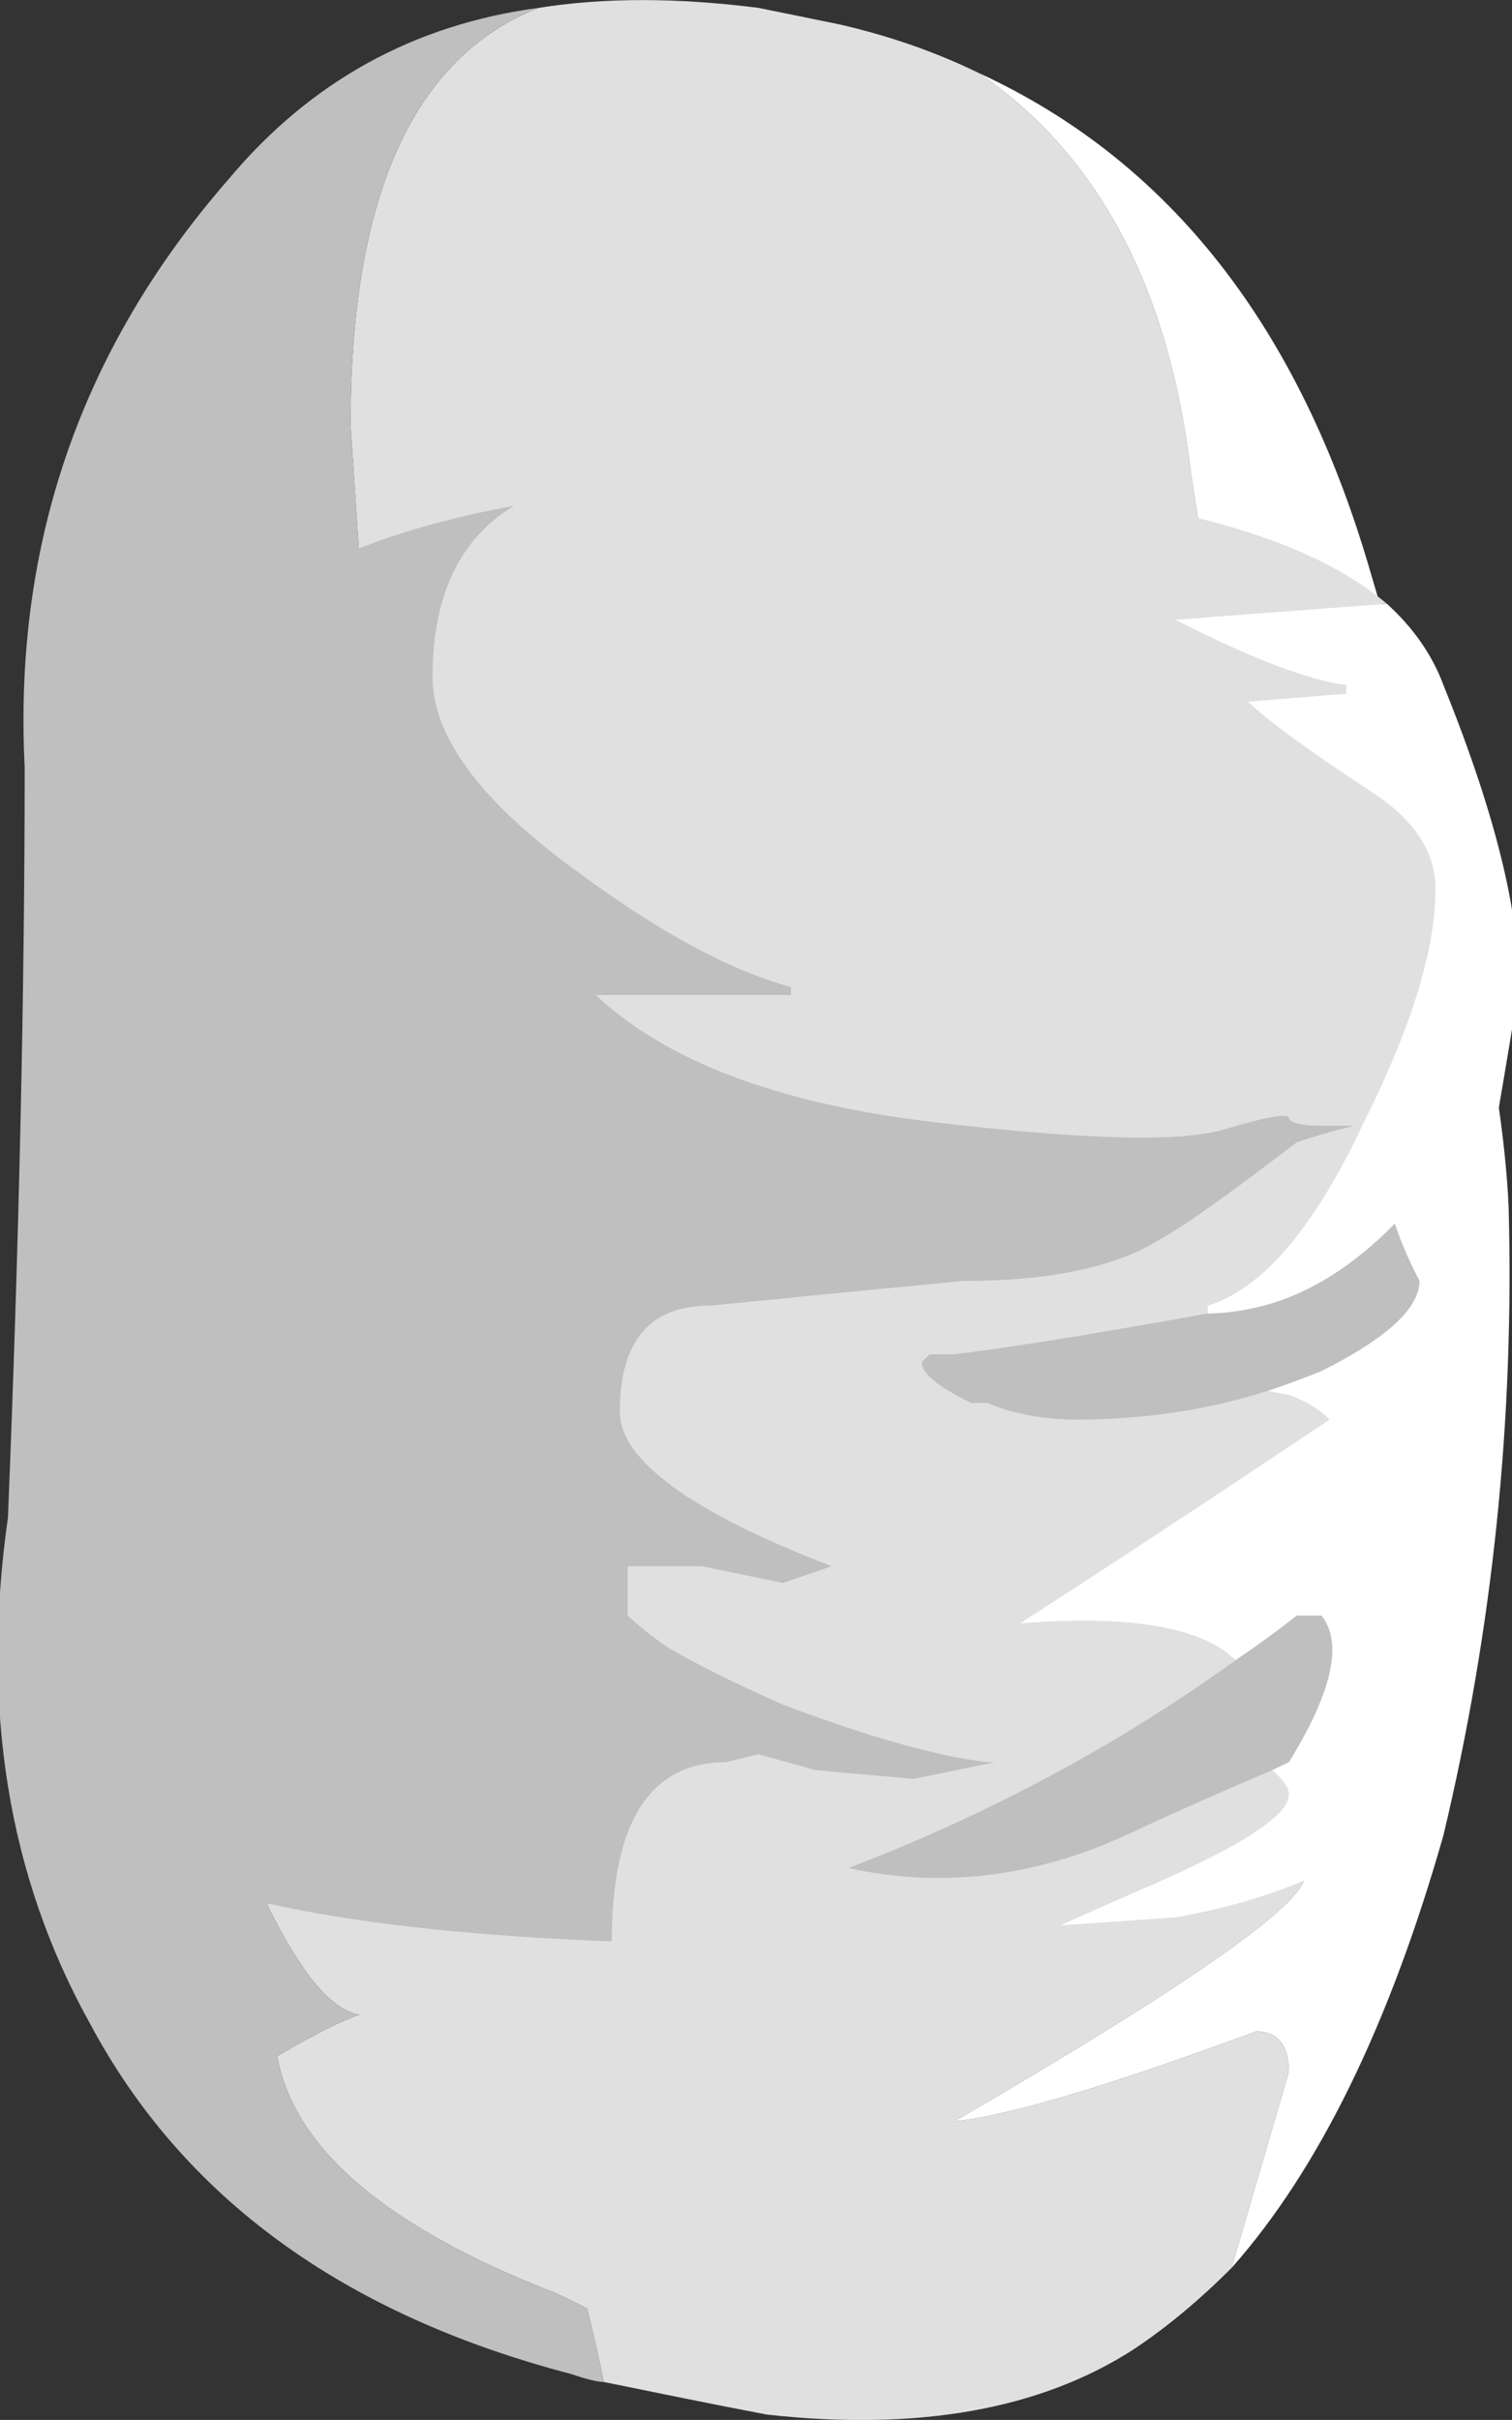
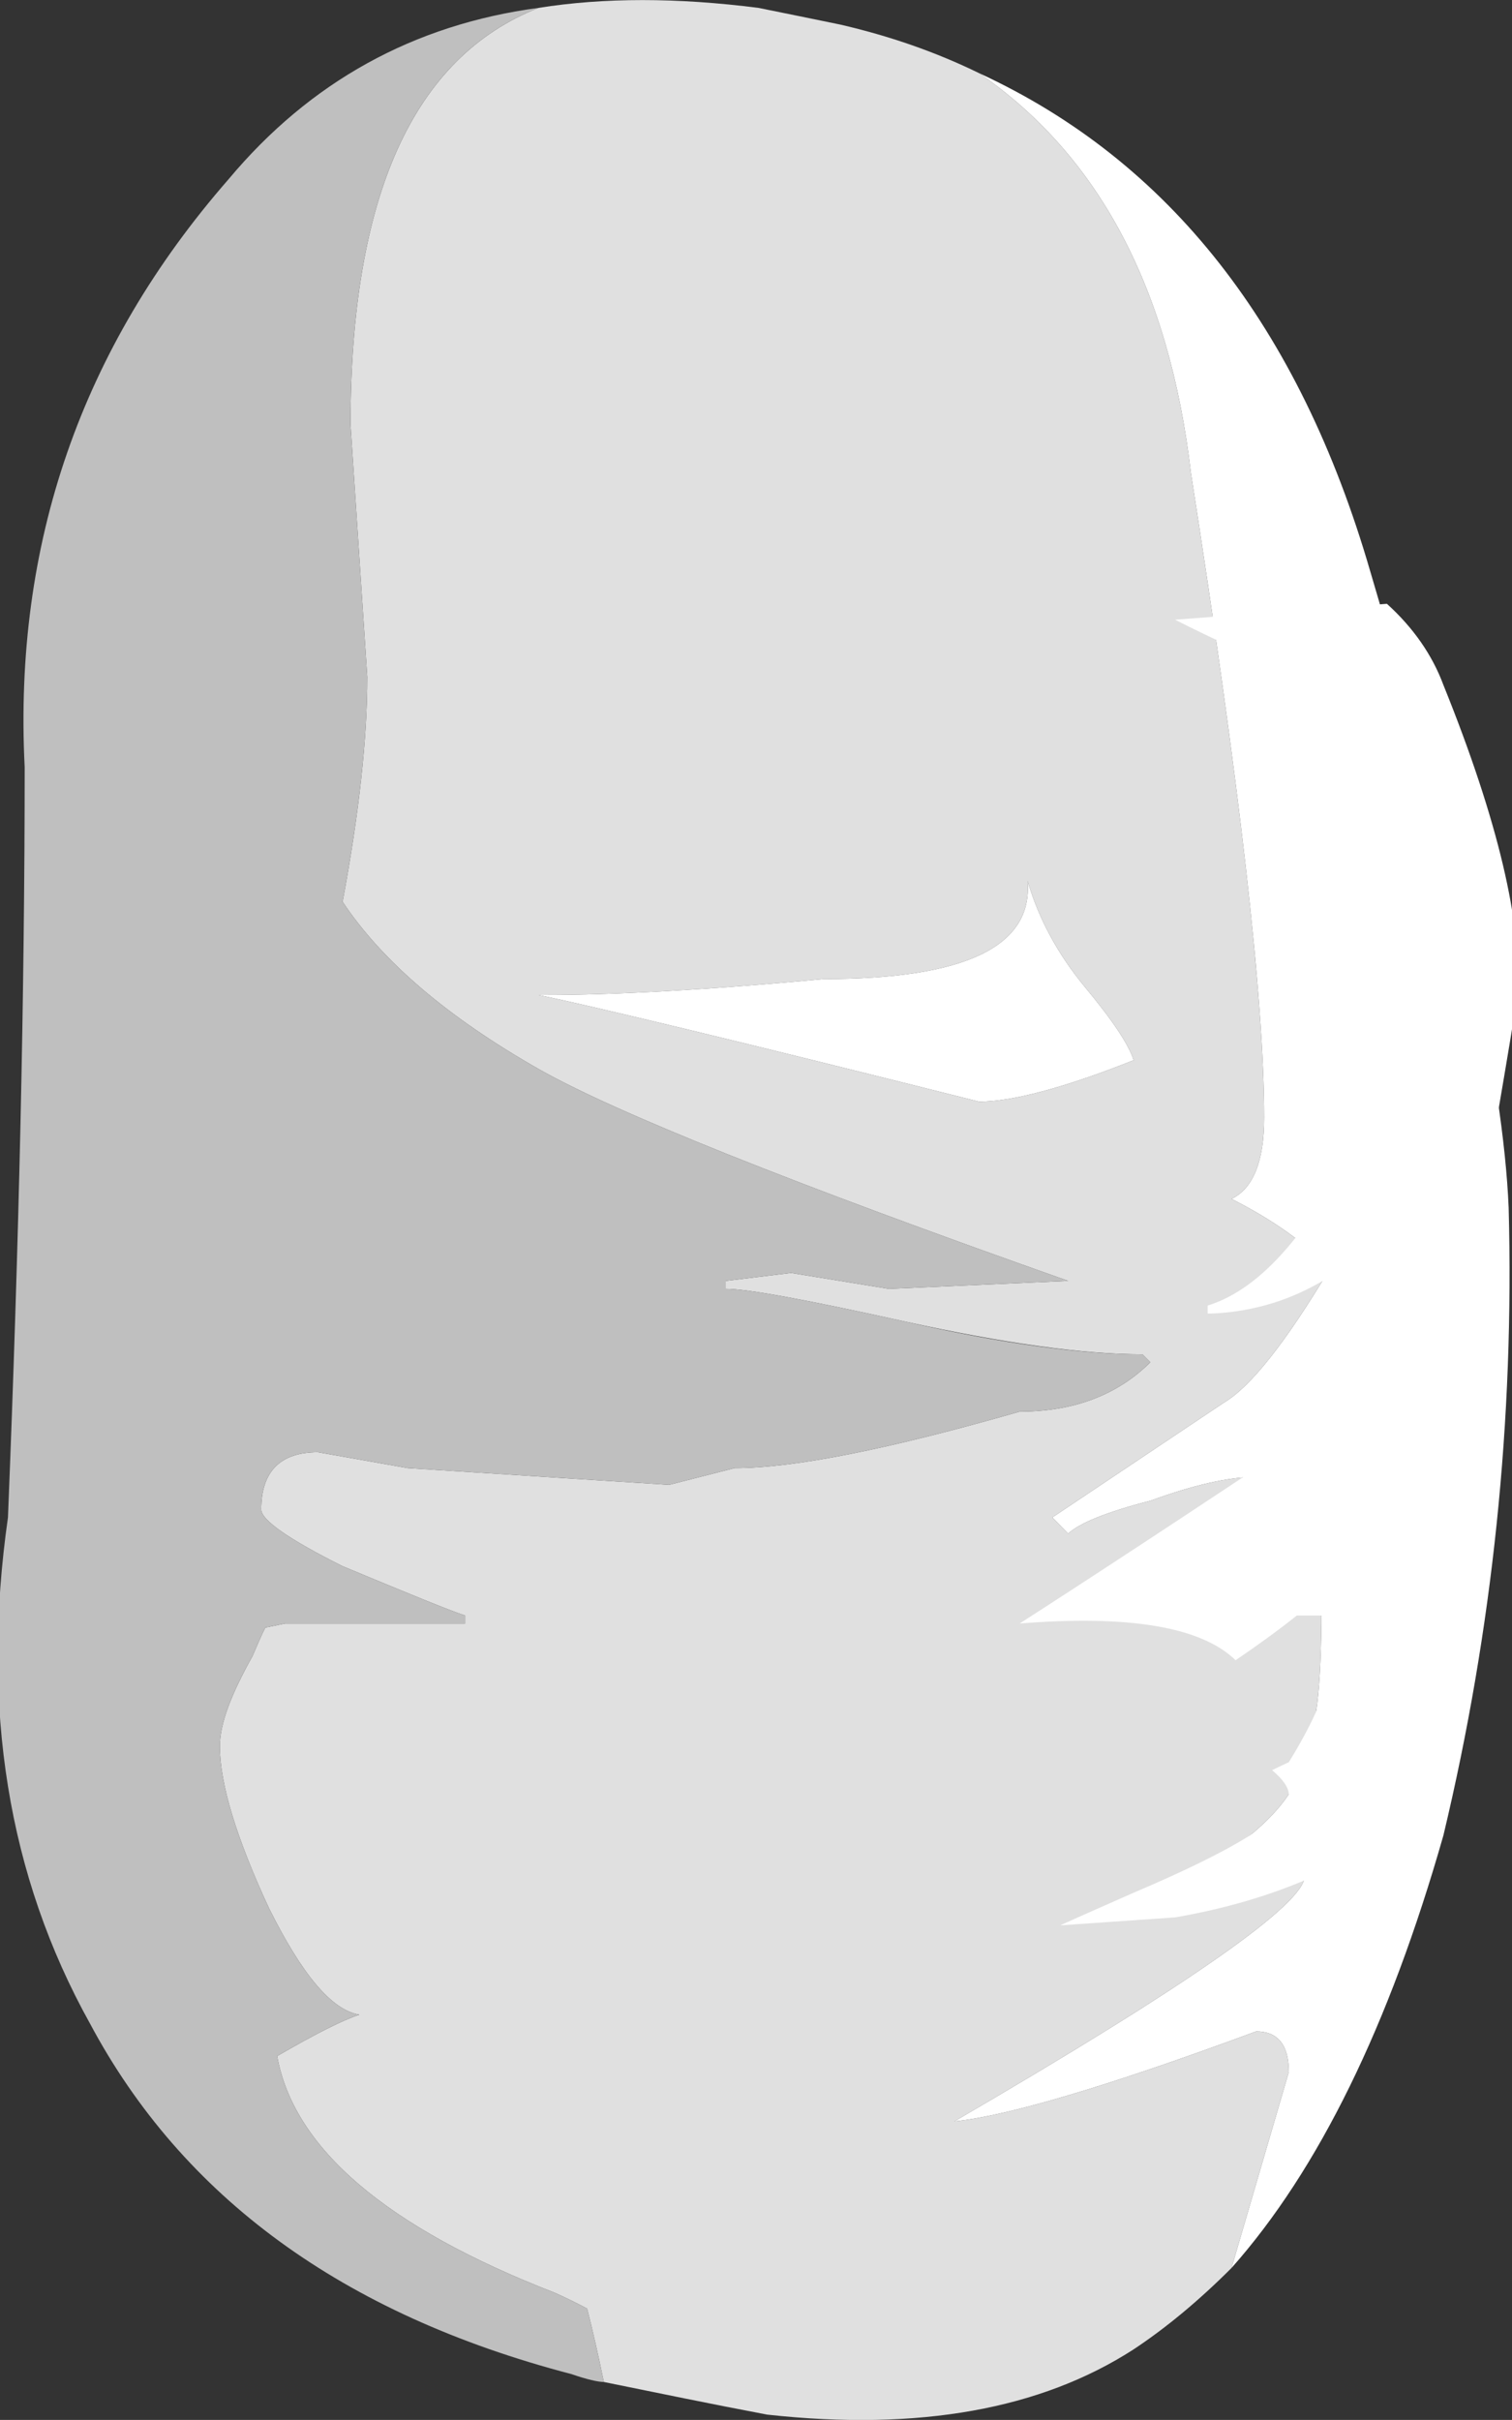
<svg xmlns="http://www.w3.org/2000/svg" xmlns:ns1="http://www.inkscape.org/namespaces/inkscape" id="svg2" xml:space="preserve" viewBox="0 0 9.268 14.832" version="1.1" ns1:version="0.91 r13725">
  <rect x="0" y="0" width="9.268" height="14.832" fill="#333333" stroke="none" />
  <g id="g10" transform="matrix(1.25 0 0 -1.25 0 14.832)">
    <g id="g12">
      <path id="path14" style="fill-rule:evenodd;fill:#e0e0e0" d="m4.801 11.507c0.586-0.403 0.933-1.055 1.039-1.961 0.238-1.52 0.359-2.575 0.359-3.161 0-0.214-0.054-0.347-0.16-0.398 0.207-0.105 0.367-0.219 0.481-0.344-0.215-0.359-0.387-0.578-0.52-0.656l-0.84-0.562 0.078-0.079c0.055 0.051 0.188 0.106 0.403 0.161 0.214 0.078 0.386 0.117 0.519 0.117l0.442 0.179-0.122-0.816c0-0.402-0.027-0.629-0.082-0.684 0-0.183-0.144-0.371-0.437-0.558 0.078-0.051 0.211-0.051 0.398 0l0.039-0.078c0-0.137-0.57-0.535-1.718-1.203 0.265 0.027 0.761 0.175 1.48 0.441 0.106 0 0.16-0.066 0.16-0.199l-0.281-0.961c-0.16-0.16-0.32-0.293-0.48-0.399-0.454-0.293-1.051-0.402-1.797-0.32-0.27 0.051-0.535 0.106-0.801 0.16-0.027 0.133-0.055 0.254-0.082 0.36-0.051 0.027-0.106 0.054-0.16 0.078-0.824 0.32-1.278 0.707-1.36 1.16 0.188 0.109 0.321 0.176 0.403 0.203-0.137 0.023-0.282 0.199-0.442 0.52-0.16 0.343-0.242 0.613-0.242 0.796 0 0.11 0.055 0.254 0.16 0.442 0.024 0.055 0.043 0.101 0.063 0.14l0.097 0.02h0.883v0.039c-0.082 0.027-0.281 0.109-0.601 0.242-0.266 0.133-0.399 0.227-0.399 0.278 0 0.187 0.094 0.281 0.278 0.281l0.441-0.078 1.281-0.082 0.321 0.082c0.293 0 0.757 0.093 1.398 0.277 0.266 0 0.48 0.082 0.641 0.242l-0.039 0.039c-0.297 0-0.68 0.055-1.161 0.16-0.48 0.106-0.773 0.161-0.882 0.161v0.039l0.32 0.039 0.48-0.078 0.879 0.039c-1.359 0.48-2.226 0.828-2.597 1.039-0.446 0.254-0.766 0.527-0.961 0.82 0.082 0.438 0.121 0.805 0.121 1.102l-0.082 1.238c0 1.121 0.308 1.801 0.922 2.043 0.32 0.051 0.679 0.051 1.078 0 0.136-0.027 0.269-0.055 0.402-0.082 0.238-0.055 0.465-0.133 0.68-0.238zm-0.762-4.442c-0.586-0.055-1.039-0.078-1.359-0.078h-0.039c0.265-0.055 0.984-0.227 2.16-0.523 0.16 0 0.414 0.066 0.758 0.203-0.024 0.078-0.106 0.199-0.239 0.359-0.132 0.16-0.226 0.332-0.281 0.52 0.027-0.321-0.305-0.481-1-0.481z" ns1:connector-curvature="0" />
      <path id="path16" style="fill-rule:evenodd;fill:#ffffff" d="m4.801 11.507c0.933-0.43 1.57-1.243 1.918-2.442 0.426-1.441 0.652-2.48 0.679-3.121 0.028-1.039-0.078-2.066-0.32-3.078-0.266-0.934-0.613-1.641-1.039-2.121l0.281 0.961c0 0.133-0.054 0.199-0.16 0.199-0.719-0.266-1.215-0.414-1.48-0.441 1.148 0.668 1.718 1.066 1.718 1.203l-0.039 0.078c-0.187-0.051-0.32-0.051-0.398 0 0.293 0.187 0.437 0.375 0.437 0.558 0.055 0.055 0.082 0.282 0.082 0.684l0.122 0.816-0.442-0.179c-0.133 0-0.305-0.039-0.519-0.117-0.215-0.055-0.348-0.11-0.403-0.161l-0.078 0.079 0.84 0.562c0.133 0.078 0.305 0.297 0.52 0.656-0.114 0.125-0.274 0.239-0.481 0.344 0.106 0.051 0.16 0.184 0.16 0.398 0 0.586-0.121 1.641-0.359 3.161-0.106 0.906-0.453 1.558-1.039 1.961zm-0.762-4.442c0.695 0 1.027 0.16 1 0.481 0.055-0.188 0.149-0.36 0.281-0.52 0.133-0.16 0.215-0.281 0.239-0.359-0.344-0.137-0.598-0.203-0.758-0.203-1.176 0.296-1.895 0.468-2.16 0.523h0.039c0.32 0 0.773 0.023 1.359 0.078z" ns1:connector-curvature="0" />
      <path id="path18" style="fill-rule:evenodd;fill:#bfbfbf" d="m2.961 0.186c-0.027 0-0.082 0.012-0.16 0.039-1.121 0.293-1.906 0.868-2.36 1.719-0.402 0.723-0.535 1.547-0.402 2.481 0.055 1.359 0.082 2.585 0.082 3.679-0.055 1.094 0.277 2.055 1 2.883 0.399 0.477 0.906 0.758 1.52 0.84-0.614-0.242-0.922-0.922-0.922-2.043l0.082-1.238c0-0.297-0.039-0.664-0.121-1.102 0.195-0.293 0.515-0.566 0.961-0.82 0.371-0.211 1.238-0.559 2.597-1.039l-0.879-0.039-0.48 0.078-0.32-0.039v-0.039c0.109 0 0.402-0.055 0.882-0.161 0.481-0.109 0.864-0.16 1.161-0.16l0.039-0.039c-0.161-0.16-0.375-0.242-0.641-0.242-0.641-0.184-1.105-0.277-1.398-0.277l-0.321-0.082-1.281 0.082-0.441 0.078c-0.184 0-0.278-0.094-0.278-0.281 0-0.051 0.133-0.145 0.399-0.278 0.32-0.133 0.519-0.215 0.601-0.242v-0.039h-0.883l-0.097-0.02c-0.02-0.039-0.039-0.085-0.063-0.14-0.105-0.188-0.16-0.332-0.16-0.442 0-0.183 0.082-0.453 0.242-0.796 0.16-0.321 0.305-0.497 0.442-0.52-0.082-0.027-0.215-0.094-0.403-0.203 0.082-0.453 0.536-0.84 1.36-1.16 0.054-0.024 0.109-0.051 0.16-0.078 0.027-0.106 0.055-0.227 0.082-0.36z" ns1:connector-curvature="0" />
      <path id="path20" style="fill-rule:evenodd;fill:#ffffff" d="m5.199 2.425c0.11 0.05 0.227 0.101 0.36 0.16 0.507 0.215 0.761 0.375 0.761 0.48 0 0.035-0.027 0.074-0.082 0.121 0.032 0.016 0.059 0.028 0.082 0.039 0.215 0.348 0.266 0.586 0.16 0.719h-0.121c-0.093-0.074-0.195-0.148-0.3-0.219-0.168 0.164-0.524 0.223-1.059 0.18 0.293 0.188 0.801 0.52 1.52 1-0.055 0.055-0.122 0.094-0.2 0.121-0.039 0.008-0.07 0.012-0.101 0.02 0.09 0.031 0.176 0.062 0.261 0.097 0.321 0.16 0.481 0.309 0.481 0.442-0.055 0.105-0.094 0.199-0.121 0.281-0.207-0.211-0.422-0.344-0.641-0.402-0.09-0.024-0.176-0.036-0.258-0.039h-0.019v0.039c0.266 0.082 0.519 0.375 0.758 0.882 0.242 0.481 0.359 0.864 0.359 1.161 0 0.183-0.105 0.343-0.32 0.48-0.321 0.211-0.52 0.359-0.598 0.438l0.481 0.039v0.043c-0.188 0.023-0.469 0.132-0.84 0.32l1.039 0.078c0.129-0.117 0.222-0.25 0.277-0.398 0.27-0.668 0.387-1.176 0.363-1.52-0.027-0.187-0.136-0.816-0.32-1.883l-0.082-1.238 0.039 0.238-0.117-1.117c-0.32-0.269-0.723-0.441-1.199-0.523l-0.563-0.039z" ns1:connector-curvature="0" />
-       <path id="path22" style="fill-rule:evenodd;fill:#e0e0e0" d="m5.199 2.425-1.597-0.079h-0.602c0 0.586 0.188 0.879 0.559 0.879l0.16 0.039 0.281-0.078 0.48-0.043 0.399 0.082h-0.039c-0.238 0.028-0.574 0.121-1 0.282-0.238 0.105-0.426 0.199-0.559 0.277-0.082 0.055-0.148 0.109-0.203 0.16v0.242h0.363l0.399-0.082 0.238 0.082c-0.691 0.266-1.039 0.52-1.039 0.758 0 0.348 0.149 0.52 0.441 0.52l1.239 0.121c0.426 0 0.746 0.066 0.961 0.199 0.105 0.055 0.332 0.215 0.679 0.48 0.082 0.028 0.176 0.055 0.282 0.082h-0.161c-0.105 0-0.156 0.016-0.16 0.039-0.004 0.024-0.113 0.004-0.32-0.058-0.211-0.063-0.691-0.051-1.441 0.039-0.747 0.09-1.293 0.297-1.637 0.621h0.957v0.039c-0.293 0.078-0.641 0.266-1.039 0.559-0.481 0.347-0.719 0.668-0.719 0.961 0 0.398 0.133 0.679 0.399 0.839 0.363 0.075 0.777 0.114 1.242 0.122 1.527 0.019 2.539-0.18 3.039-0.602l-1.039-0.078c0.371-0.188 0.652-0.297 0.84-0.32v-0.043l-0.481-0.039c0.078-0.079 0.277-0.227 0.598-0.438 0.215-0.137 0.32-0.297 0.32-0.48 0-0.297-0.117-0.68-0.359-1.161-0.239-0.507-0.492-0.8-0.758-0.882v-0.039c-0.59-0.106-1-0.172-1.242-0.2h-0.121l-0.039-0.039c0-0.054 0.082-0.121 0.242-0.199h0.078c0.133-0.055 0.281-0.082 0.441-0.082 0.328 0 0.641 0.047 0.938 0.141 0.031-0.008 0.062-0.012 0.101-0.02 0.078-0.027 0.145-0.066 0.2-0.121-0.719-0.48-1.227-0.812-1.52-1 0.535 0.043 0.891-0.016 1.059-0.18-0.563-0.406-1.196-0.75-1.899-1.019 0.481-0.106 0.961-0.039 1.442 0.199 0.214 0.098 0.425 0.188 0.636 0.281 0.055-0.047 0.082-0.086 0.082-0.121 0-0.105-0.254-0.265-0.761-0.48-0.133-0.059-0.25-0.11-0.36-0.16z" ns1:connector-curvature="0" />
-       <path id="path24" style="fill-rule:evenodd;fill:#bfbfbf" d="m6.059 3.725c0.105 0.071 0.207 0.145 0.3 0.219h0.121c0.106-0.133 0.055-0.371-0.16-0.719-0.023-0.011-0.05-0.023-0.082-0.039-0.211-0.09-0.422-0.183-0.636-0.281-0.481-0.238-0.961-0.305-1.442-0.199 0.703 0.269 1.336 0.613 1.899 1.019zm0.16 1.321c-0.297-0.094-0.61-0.141-0.938-0.141-0.16 0-0.308 0.027-0.441 0.082h-0.078c-0.16 0.078-0.242 0.145-0.242 0.199l0.039 0.039h0.121c0.242 0.028 0.652 0.094 1.242 0.2h0.019c0.082 0.003 0.168 0.015 0.258 0.039 0.219 0.058 0.434 0.191 0.641 0.402 0.027-0.082 0.066-0.176 0.121-0.281 0-0.133-0.16-0.282-0.481-0.442-0.085-0.035-0.171-0.066-0.261-0.097zm-3.219-2.7c-1.305 0.051-2.145 0.227-2.52 0.52-0.027 0.133-0.039 0.266-0.039 0.398-0.054 0.375-0.043 0.813 0.039 1.321v-0.282l0.04 0.883c0.082 0.426 0.105 0.918 0.082 1.481-0.055 0.613-0.082 0.972-0.082 1.078 0.144 0.879 0.808 1.426 2 1.64-0.266-0.16-0.399-0.441-0.399-0.839 0-0.293 0.238-0.614 0.719-0.961 0.398-0.293 0.746-0.481 1.039-0.559v-0.039h-0.957c0.344-0.324 0.89-0.531 1.637-0.621 0.75-0.09 1.23-0.102 1.441-0.039 0.207 0.062 0.316 0.082 0.32 0.058 0.004-0.023 0.055-0.039 0.16-0.039h0.161c-0.106-0.027-0.2-0.054-0.282-0.082-0.347-0.265-0.574-0.425-0.679-0.48-0.215-0.133-0.535-0.199-0.961-0.199l-1.239-0.121c-0.292 0-0.441-0.172-0.441-0.52 0-0.238 0.348-0.492 1.039-0.758l-0.238-0.082-0.399 0.082h-0.363v-0.242c0.055-0.051 0.121-0.105 0.203-0.16 0.133-0.078 0.321-0.172 0.559-0.277 0.426-0.161 0.762-0.254 1-0.282h0.039l-0.399-0.082-0.48 0.043-0.281 0.078-0.16-0.039c-0.371 0-0.559-0.293-0.559-0.879z" ns1:connector-curvature="0" />
    </g>
  </g>
</svg>